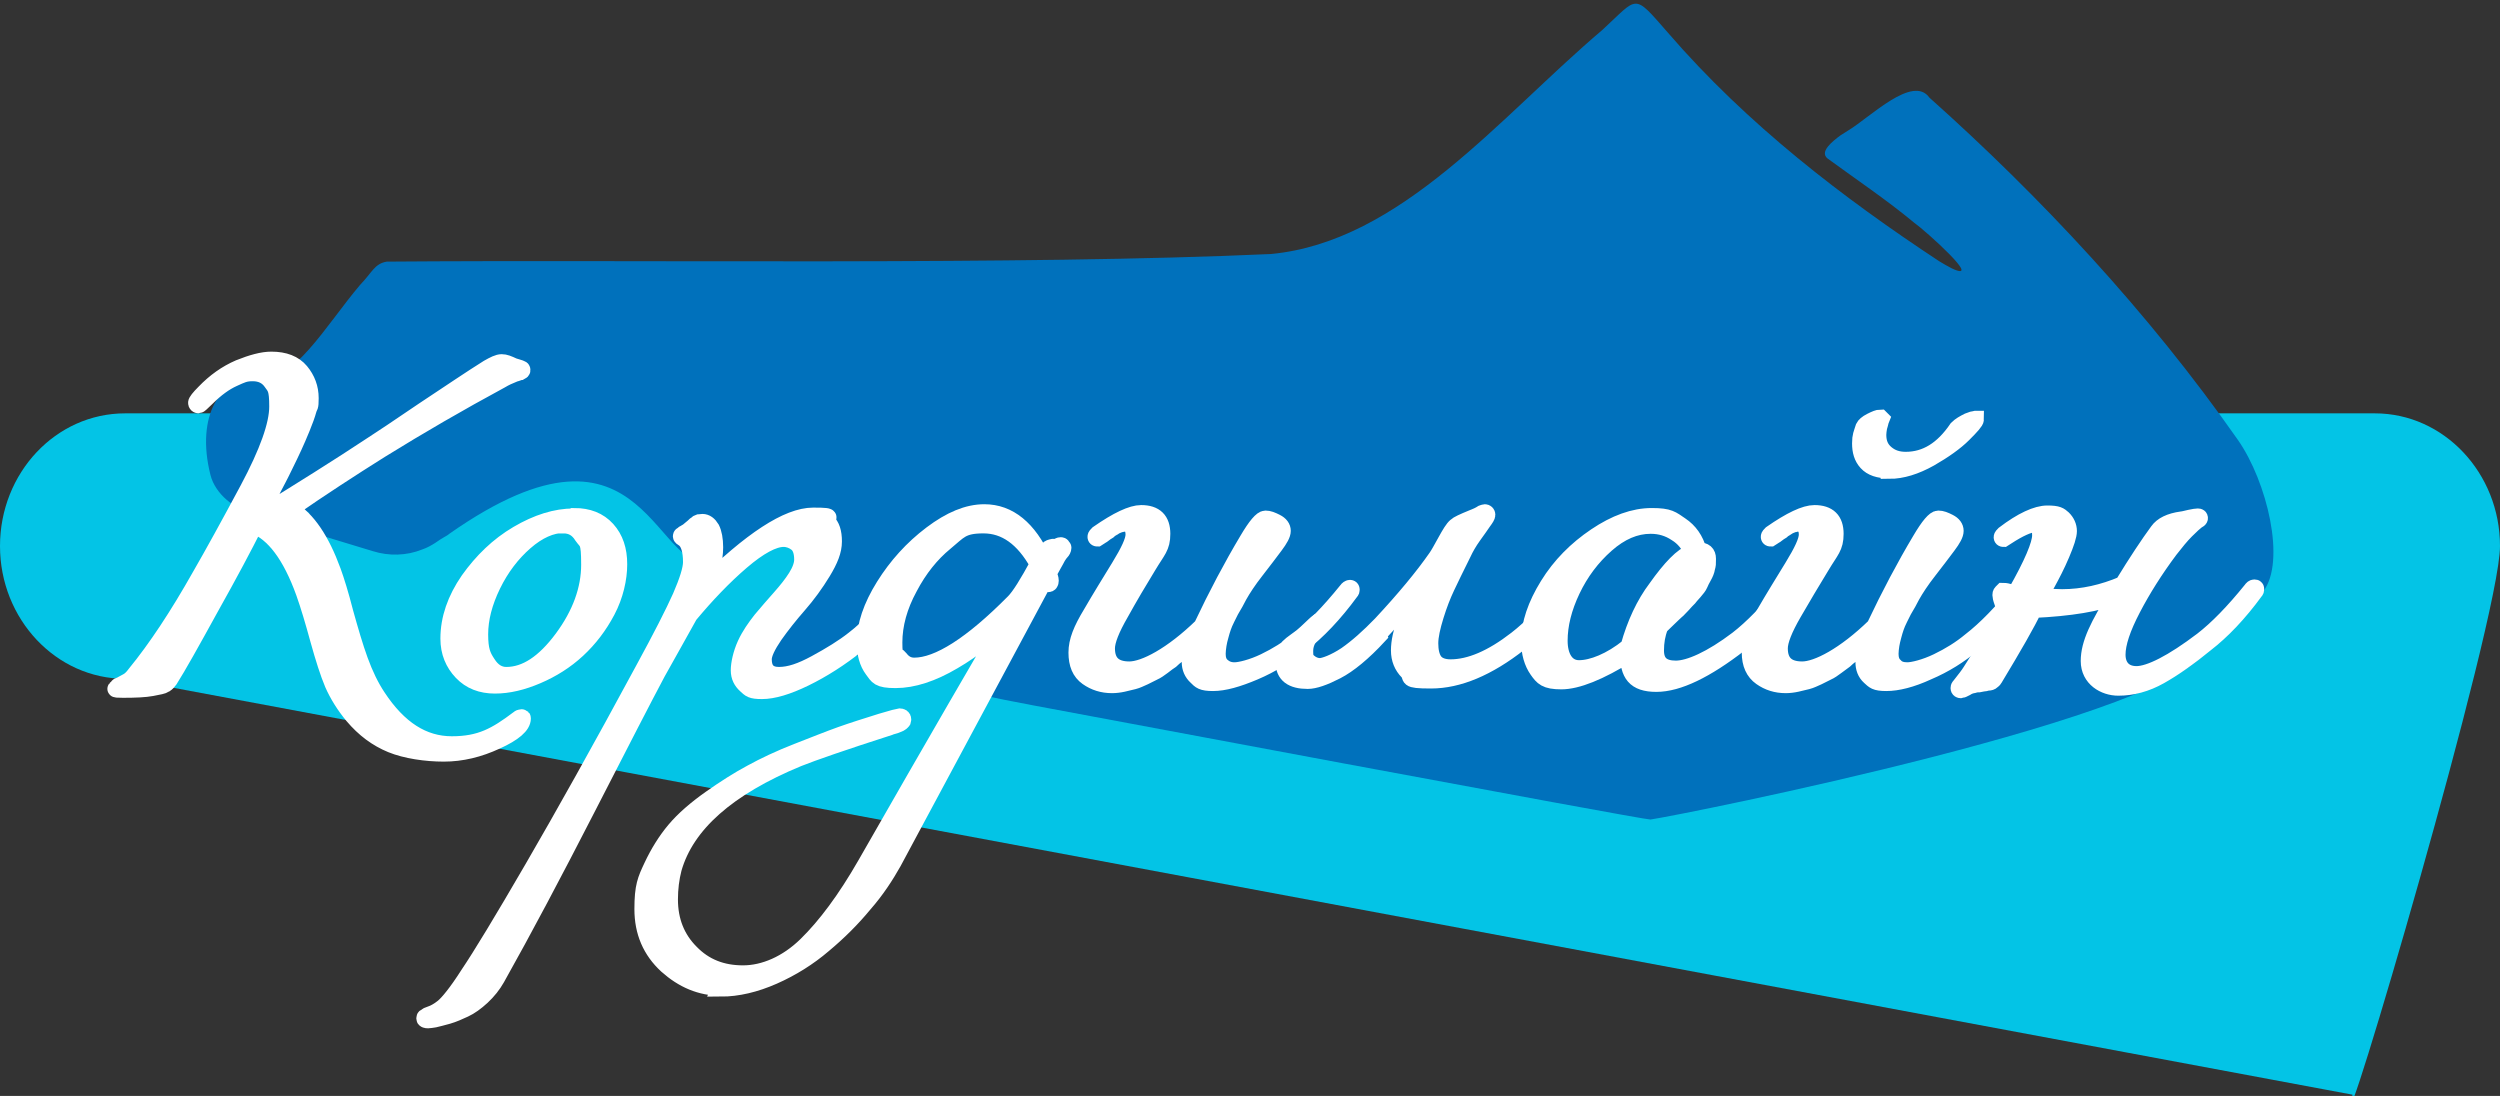
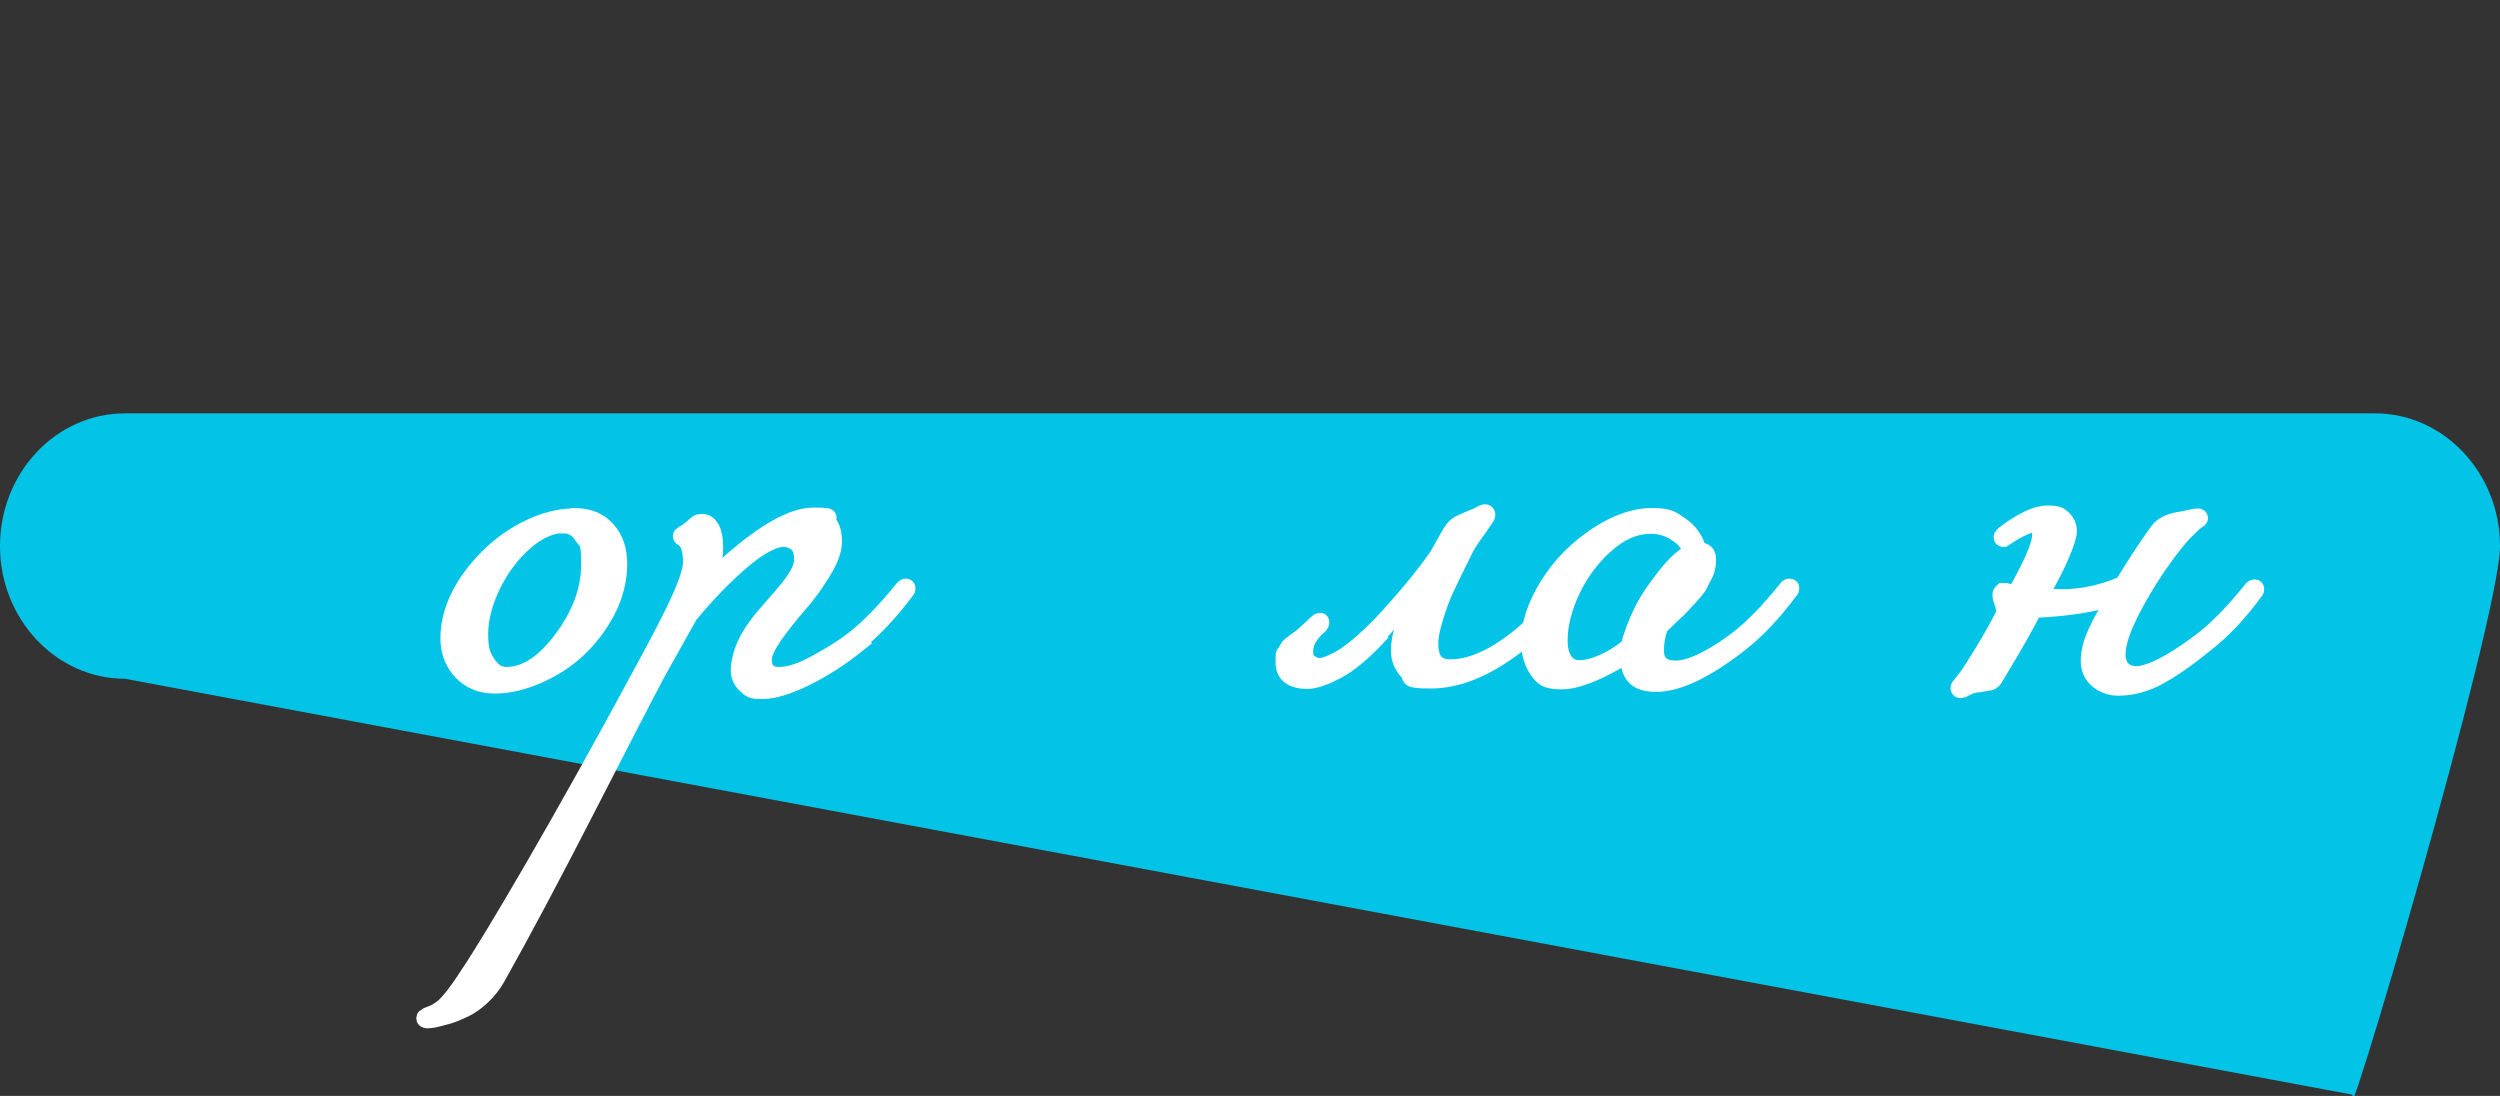
<svg xmlns="http://www.w3.org/2000/svg" version="1.1" viewBox="0 0 591.5 259.3">
  <rect x="0" y="0" width="591.5" height="259.3" fill="#333333" stroke="none" />
  <defs>
    <style> .cls-1 { fill: #0071bc; fill-rule: evenodd; } .cls-2 { fill: #03c4e6; } .cls-3 { fill: #fff; stroke: #fff; stroke-miterlimit: 10; stroke-width: 4px; } </style>
  </defs>
  <g>
    <g id="_Слой_1" data-name="Слой_1">
      <g id="_Слой_1-2" data-name="_Слой_1">
        <path class="cls-2" d="M561.9,97.8H29.6c-16.4,0-29.6,14.1-29.6,31.4h0c0,17.3,13.3,31.4,29.6,31.4l527,98.4c-3.9,18.8,34.9-112.4,34.9-129.8h0c0-17.3-13.3-31.4-29.6-31.4Z" />
-         <path class="cls-1" d="M225.6,156.5c2.8-.7,3.8-5.3,4.9-2.6,0,.2,7,2,7,2-13.7,7-14,7,7,11,1.1.2,144.9,27.2,146,27,7-1,126.6-24.7,132-41,6-18,0,4,13-13,5.4-7.1.9-25.9-6-35.8-21.2-30.3-46.9-57.7-73-81-3.9-5.5-14,4.6-19.1,7.7-.5.3-1.4.9-1.9,1.2-1.9,1.4-5.1,3.9-3.1,5.5,6.7,4.9,14,9.8,20.5,15.2,2.7,1.9,16.6,14.4,8.9,10.8-1-.5-2-1.1-3-1.7-22.6-14.9-45.4-32.3-64.2-54.1-8.3-9.5-6.9-8.5-15.5-.6-24.2,20.5-47.6,50.1-78.4,53-59,2.7-149.1,1.3-209.2,1.8-2.9.5-3.4,2.5-6.3,5.5-8.3,9.8-15.8,23.5-24.8,22.5-8-.9-14.2,8.3-10.6,22.5,1.1,4.4,5.8,8.4,10.3,8.8,7.5.8,15.7,1.4,12.3-.3-2.4-1.2.3,1.7,3,4,.7.6,2.4,4.9,3,6,1.7,2.9-25.3-10.4-22-10,.6,0,21.7,6.4,31.8,9.5,3.8,1.2,8,1.1,11.7-.4,1.2-.4,2.2-1,3-1.5,1-.7,1.8-1.2,2-1.3.5-.3,1.1-.6,1.4-.9,47.8-33.5,48,12,64,7,46.9-14.7,5.1,5.5,11,22.6,1,2.8,4,3.2,6.8,2.5l19.9-4.5c1.2-.3,2.4-.1,3.6.3,3.2,1.4,6.2,2.6,9.7,3,.6,0,1.3,0,1.9-.1l2.2-.5h0Z" />
        <g>
-           <path class="cls-3" d="M68.7,120.5c4,2.4,7.3,7.3,10,14.7.8,2.2,1.8,5.4,2.9,9.7,1.2,4.3,2.3,8.1,3.5,11.4s2.6,6.2,4.2,8.6c5,7.6,10.8,11.3,17.6,11.3s10.5-2.1,15.8-6.1c.2-.2.5-.3.7-.3s.2,0,.2.2c0,1.6-2,3.4-6.2,5.3-4.1,1.9-8.2,2.9-12.4,2.9s-9-.7-12.4-2.1c-3.4-1.4-6.4-3.6-9.1-6.8-2-2.4-3.6-5-4.7-7.5-1.1-2.6-2.2-6.1-3.4-10.4-1.2-4.4-2.3-8.1-3.4-11.2-3.2-8.9-7.2-14.1-11.8-15.9-2.4,4.8-5.9,11.4-10.5,19.6-4.5,8.2-7.7,13.9-9.6,16.9-.3.4-.6.8-1.1,1.1-.4.3-1.5.5-3.1.8-1.6.3-3.9.4-6.8.4s-1.2-.2-1.2-.5.2-.3.5-.4.9-.5,1.7-.9,1.4-1.1,2-1.9c4.9-6,10-13.7,15.3-23.1,3-5.2,6.8-12.1,11.3-20.5,4.7-8.8,7-15.3,7-19.6s-.5-4.5-1.5-5.9-2.5-2.1-4.4-2.1-2.6.4-4.6,1.3c-2,.9-4.1,2.4-6.3,4.6-1.1,1.1-1.8,1.7-1.9,1.7-.3,0-.5-.2-.5-.5s.6-1.1,1.9-2.4c2.5-2.6,5.2-4.5,8.2-5.8,3-1.2,5.5-1.9,7.6-1.9,3.1,0,5.4.9,6.9,2.7,1.5,1.8,2.3,3.9,2.3,6.3s-.2,1.7-.5,2.8c-.3,1.1-.8,2.5-1.5,4.2s-1.3,3.1-1.9,4.4c-.6,1.3-1.4,3-2.4,5-1,2.1-1.8,3.5-2.3,4.5-.5.9-1.2,2.4-2.2,4.3-1,1.9-1.6,2.9-1.6,3,10.1-6.2,19.2-11.9,27.2-17.2,1.9-1.2,5.9-3.9,12.1-8.1,6.2-4.1,11.2-7.5,15.2-10,1.4-.8,2.4-1.3,3.2-1.3s1.5.3,2.8.9c.3.1.6.2,1,.3.4.1.6.2.8.3.2,0,.2.2.2.3s-.1.2-.3.3c-.2,0-.5.2-.9.3s-.7.2-.9.3c-1,.4-1.9.8-2.9,1.4-9.8,5.3-19.3,10.8-28.5,16.5-7,4.4-14.1,9-21.3,14h0c0,0,0,.1,0,.1Z" />
          <path class="cls-3" d="M135.9,122.2c3.2,0,5.8,1,7.7,3.1s2.8,4.8,2.8,8.2-.9,7.4-2.8,11-4.2,6.6-7,9.2-6,4.6-9.5,6.1-6.8,2.3-10,2.3-5.8-1-7.8-3.1-3.1-4.7-3.1-7.9c0-4.7,1.6-9.3,4.7-13.8,3.2-4.5,7-8.2,11.6-10.9s9-4.1,13.3-4.1h0ZM133.4,124.1c-3,0-6.1,1.4-9.2,4.1-3.1,2.7-5.7,6.1-7.7,10.2s-3,8-3,11.7.6,5.1,1.8,6.9c1.2,1.9,2.7,2.8,4.5,2.8,4.6,0,9-2.9,13.3-8.7,4.3-5.8,6.4-11.7,6.4-17.5s-.5-5.1-1.7-6.8c-1.1-1.8-2.6-2.6-4.5-2.6h0Z" />
          <path class="cls-3" d="M203,152.3c-4.2,3.4-8.5,6.1-12.6,8.1-4.1,2-7.5,3-10.1,3s-2.8-.4-3.8-1.3-1.6-2-1.6-3.5.5-3.9,1.5-6.1,2.3-4,3.7-5.8c1.5-1.8,3-3.5,4.5-5.2,1.5-1.7,2.8-3.3,3.8-4.9s1.5-3,1.5-4.2c0-1.9-.5-3.2-1.4-3.9-.9-.7-2-1.1-3.1-1.1-2.4,0-5.8,1.8-10,5.4s-8.3,7.9-12.3,12.7c-3.1,5.5-5.6,10.1-7.6,13.6-3.2,6-8.7,16.7-16.6,32.1s-15,28.8-21.4,40.2c-.9,1.6-2.1,3.1-3.5,4.4-1.4,1.3-2.8,2.3-4.1,2.9s-2.6,1.2-4,1.6-2.3.6-3.1.8c-.7.1-1.2.2-1.5.2-.5,0-.8-.1-.8-.3s0-.3.2-.4c.1,0,.3-.2.5-.3s.5-.2.8-.3c.3-.1.8-.3,1.3-.6s1-.6,1.6-1.1c1.1-.9,3.2-3.4,6-7.8,2.9-4.3,8-12.7,15.2-25.1,7.2-12.4,16-28.1,26.2-47,4.2-7.7,7.1-13.4,8.8-17.2,1.6-3.7,2.5-6.5,2.5-8.2,0-2.8-.6-4.7-1.7-5.5-.5-.3-.7-.5-.7-.6,0-.1,0-.2.2-.3s.3-.3.6-.4c.3-.2.5-.3.7-.4.4-.3.8-.7,1.2-1s.6-.6.8-.7.3-.3.6-.4c.2,0,.5-.1.9-.1.8,0,1.5.5,2.1,1.5.5,1,.8,2.5.8,4.4,0,3-.9,6.1-2.7,9.5,11.3-11.2,20-16.9,26-16.9s2.3.5,3.3,1.4c1,.9,1.5,2.4,1.5,4.6s-.9,4.4-2.6,7.2c-1.7,2.8-3.6,5.4-5.7,7.8s-4,4.8-5.7,7.2c-1.7,2.5-2.6,4.4-2.6,5.7,0,2.5,1.2,3.8,3.7,3.8s5.2-.9,8.7-2.8c3.5-1.9,6.6-3.8,9-5.7,3.5-2.7,7.4-6.7,11.6-11.9.3-.3.5-.5.7-.5s.3.1.3.3,0,.3-.2.5c-3.9,5.2-7.8,9.4-11.7,12.4h0Z" />
-           <path class="cls-3" d="M170.6,233.6c-4.8,0-9-1.8-12.8-5.2-3.8-3.5-5.7-7.9-5.7-13.3s.7-6.9,2.2-10.1,3.3-6.1,5.4-8.6,5-5,8.4-7.4c3.4-2.4,6.7-4.5,9.7-6.1,3.1-1.7,6.7-3.4,10.8-5s7.6-3,10.4-4c2.8-1,6-2,9.5-3.1,2.7-.8,4.2-1.2,4.3-1.2.5,0,.8.2.8.6s0,.3-.2.5-.3.3-.5.4c-.2.1-.5.2-.7.3s-.5.2-.9.3c-.4.1-.7.2-.9.3-10.9,3.5-18.1,6-21.6,7.4-16.7,6.9-26.5,15.6-29.5,26.1-.6,2.3-.9,4.8-.9,7.3,0,5.1,1.7,9.3,5,12.6,3.3,3.4,7.4,5,12.4,5s10.4-2.3,15-6.8c4.6-4.5,9.3-10.8,14-19,17.1-29.9,28.5-49.5,34-58.8h0c-3.9,4.1-8.3,7.7-13.3,10.6-4.9,2.9-9.5,4.4-13.6,4.4s-4.2-.8-5.4-2.4c-1.2-1.6-1.8-3.8-1.8-6.4,0-4,1.5-8.5,4.5-13.3,3-4.8,6.7-8.9,11.2-12.3s8.6-5.1,12.5-5.1c5.8,0,10.4,3.8,13.8,11.2l.5-1c.3-.7.6-1.2.8-1.5.2-.3.6-.4,1.1-.5.5,0,.8,0,.8,0s.2,0,.5-.2.5-.2.6-.2.2,0,.3.2.2.2.2.3c0,.3-.2.7-.5,1-.2.2-.5.6-.8,1.1-.3.5-.6,1.2-1.1,2-.4.8-.8,1.4-1.1,2,.3.7.5,1.2.5,1.7s-.2.7-.5.7-.3-.4-.7-1.2l-36,67.1c-1.8,3.2-4,6.6-6.9,9.9-2.8,3.4-6,6.6-9.6,9.6-3.5,3-7.5,5.5-11.8,7.4-4.3,1.9-8.5,2.9-12.5,2.9h0ZM245.6,133.4c-3.4-6.1-7.7-9.2-12.9-9.2s-5.8,1.4-9.1,4.1-6.2,6.3-8.5,10.7c-2.4,4.4-3.6,8.8-3.6,13s.5,2.6,1.4,3.8c.9,1.2,2,1.8,3.4,1.8,5.7,0,13.6-5,23.6-15.1,1.4-1.4,3.3-4.5,5.8-9.1h0Z" />
-           <path class="cls-3" d="M307.5,152.3c-3.2,2.7-6.7,4.9-10.7,6.6s-7.2,2.6-9.8,2.6-3-.5-3.9-1.4c-1-.9-1.5-2.1-1.5-3.4s.4-3.7,1.2-5.7c0,0-.4.4-1.1,1-.7.6-1.1,1.1-1.4,1.3-.2.3-.8.7-1.5,1.4-.8.6-1.4,1.1-1.8,1.5-.5.3-1.1.8-1.9,1.4-.8.6-1.5,1.1-2.2,1.4-.6.3-1.4.7-2.2,1.1-.9.4-1.7.8-2.5,1-.8.2-1.6.4-2.5.6-.9.2-1.8.3-2.6.3-2.2,0-4.1-.6-5.8-1.8s-2.5-3.1-2.5-5.8,1.1-5.4,3.4-9.2c2.2-3.8,4.5-7.5,6.7-11.1s3.4-6.1,3.4-7.6-.6-2.7-1.7-2.7-.8,0-1.2.1c-.4,0-.7.2-1,.3s-.7.3-1.1.6c-.5.3-.8.4-.9.6s-.5.3-1,.7-.8.6-1,.7c-.5.3-.8.5-.8.5-.2,0-.3-.1-.3-.3s.2-.4.5-.7c4.6-3.2,8-4.8,10.2-4.8,3.3,0,4.9,1.6,4.9,4.8s-1.1,3.9-3.3,7.6c-2.2,3.6-4.4,7.3-6.5,11.1-2.2,3.8-3.3,6.6-3.3,8.4,0,3.4,1.8,5.1,5.4,5.1s10.1-3.4,17.2-10.3c3.5-7.4,7.1-14.2,10.8-20.4,2-3.4,3.4-5,4.2-5s1.5.3,2.5.8c1,.5,1.5,1.2,1.5,2s-.6,1.9-1.8,3.5-2.7,3.6-4.5,5.9c-1.8,2.3-3.1,4.3-4,5.9-.1.2-.4.8-.9,1.7s-.9,1.5-1.1,1.9c-.2.4-.5,1-.9,1.8-.4.8-.7,1.5-.9,2.1-.2.6-.4,1.2-.6,2-.2.7-.4,1.5-.5,2.2-.1.7-.2,1.4-.2,2.1,0,1.2.3,2.2,1.1,2.9s1.7,1.1,3,1.1,4.2-.7,7.1-2.1c2.9-1.4,5.5-3,7.9-5,3.5-2.7,7.4-6.7,11.6-11.9.2-.3.5-.5.7-.5s.3.1.3.3,0,.3-.2.5c-3.8,5.2-7.8,9.4-11.7,12.4h0Z" />
          <path class="cls-3" d="M326.2,150.4c-3.7,4-7.1,6.8-10,8.3s-5.2,2.3-6.8,2.3c-3.7,0-5.6-1.4-5.6-4.3s.1-1.7.4-2.3c.3-.6.6-1.1.8-1.4.3-.3.8-.7,1.5-1.2.7-.5,1.2-.9,1.5-1.1.7-.6,1.4-1.2,2.1-1.9.7-.7,1.2-1.1,1.5-1.4.3-.3.5-.4.7-.4s.2,0,.2.3-.2.6-.7,1c-2,1.8-3.1,3.7-3.1,5.7s.3,2.1,1,2.7,1.6,1,2.6,1,3.5-.9,6.2-2.7c2.6-1.8,5.4-4.3,8.3-7.3,5.5-5.9,9.9-11.2,13.1-15.8.5-.7,1.2-2,2.2-3.8s1.7-3,2.4-3.6c.4-.4,1.7-1,3.9-1.9.3-.1.7-.3,1.2-.5.4-.2.8-.4,1.1-.6.3-.1.5-.2.6-.2.3,0,.5.2.5.5s-.3.8-.9,1.6c-.6.9-1.4,2-2.4,3.4s-1.8,2.8-2.4,4.1c-1.7,3.4-3,6.1-3.9,8s-1.8,4.2-2.6,6.8c-.8,2.6-1.3,4.8-1.3,6.5s.3,3.2,1,4.2,2,1.6,3.9,1.6c4.6,0,9.8-2.2,15.6-6.7,3.5-2.7,7.4-6.7,11.6-11.9.2-.3.5-.5.7-.5s.3.1.3.3,0,.3-.2.5c-3.8,5.2-7.8,9.4-11.7,12.4-7.5,5.9-14.5,8.8-20.9,8.8s-4.2-.6-5.5-2c-1.3-1.3-2-3-2-5s.5-4.5,1.6-7,3-6.2,5.6-11c-6,7.3-10.1,12-12.2,14.2h0Z" />
          <path class="cls-3" d="M411.6,152.3c-8,6.2-14.6,9.4-19.7,9.4s-6.6-2.3-6.6-7c-6.9,4.3-12.2,6.4-15.9,6.4s-4.4-.9-5.6-2.6c-1.2-1.7-1.9-4-1.9-6.8,0-4.1,1.5-8.5,4.4-13.2s6.7-8.5,11.3-11.6c4.6-3.1,9-4.7,13.2-4.7s4.7.7,6.8,2.1c2.1,1.4,3.5,3.4,4.2,6,1.5,0,2.2.6,2.2,1.9s0,1.4-.2,2.1c-.1.7-.4,1.4-.8,2.1-.4.7-.7,1.3-.9,1.8-.2.5-.7,1.1-1.3,1.8-.6.7-1.1,1.2-1.3,1.5-.3.3-.8.8-1.5,1.6-.8.8-1.2,1.3-1.4,1.4-.3.3-1,.9-1.9,1.8-.9.9-1.6,1.5-2,2-.7,1.8-1,3.6-1,5.6,0,3,1.6,4.4,4.8,4.4s8.4-2.3,14.6-7c3.5-2.7,7.4-6.7,11.6-11.9.2-.3.4-.5.7-.5s.3.1.3.3,0,.3-.2.5c-3.9,5.2-7.8,9.4-11.7,12.4h0ZM390.5,124.3c-3.6,0-7.1,1.5-10.5,4.5s-6.1,6.6-8.1,10.8-3,8.2-3,12,1.6,6.6,4.7,6.6,7.5-1.7,11.8-5.2c1.5-5.4,3.7-10.1,6.5-13.8,3.4-4.8,6.2-7.7,8.5-8.5-.7-1.9-2-3.5-3.8-4.6-1.8-1.2-3.8-1.8-6-1.8h0ZM393.1,146.5c5.7-5.7,8.6-9.7,8.6-11.8s-.2-.7-.7-.7c-1.3,0-3.9,4.1-7.9,12.4h0Z" />
-           <path class="cls-3" d="M466.8,152.3c-3.2,2.7-6.7,4.9-10.7,6.6-3.9,1.8-7.2,2.6-9.8,2.6s-2.9-.5-3.9-1.4c-1-.9-1.4-2.1-1.4-3.4s.4-3.7,1.2-5.7c0,0-.4.4-1.1,1-.7.6-1.1,1.1-1.4,1.3-.2.3-.8.7-1.5,1.4-.8.6-1.4,1.1-1.8,1.5-.4.3-1.1.8-1.9,1.4-.8.6-1.5,1.1-2.2,1.4-.6.3-1.4.7-2.2,1.1-.9.4-1.7.8-2.5,1s-1.6.4-2.5.6c-.9.2-1.8.3-2.6.3-2.2,0-4.1-.6-5.8-1.8-1.7-1.2-2.6-3.1-2.6-5.8s1.1-5.4,3.4-9.2c2.2-3.8,4.5-7.5,6.7-11.1s3.4-6.1,3.4-7.6-.6-2.7-1.7-2.7-.8,0-1.2.1c-.4,0-.7.2-1,.3s-.7.3-1.1.6c-.4.3-.8.4-.9.6s-.5.3-1,.7-.8.6-1,.7c-.5.3-.8.5-.8.5-.2,0-.3-.1-.3-.3s.2-.4.5-.7c4.6-3.2,8-4.8,10.2-4.8,3.3,0,4.9,1.6,4.9,4.8s-1.1,3.9-3.3,7.6c-2.2,3.6-4.4,7.3-6.6,11.1s-3.3,6.6-3.3,8.4c0,3.4,1.8,5.1,5.4,5.1s10.1-3.4,17.2-10.3c3.5-7.4,7.1-14.2,10.8-20.4,2-3.4,3.4-5,4.2-5s1.5.3,2.5.8c1,.5,1.5,1.2,1.5,2s-.6,1.9-1.8,3.5-2.7,3.6-4.5,5.9c-1.8,2.3-3.1,4.3-4,5.9-.1.2-.4.8-.9,1.7s-.9,1.5-1.1,1.9c-.2.4-.5,1-.9,1.8-.4.8-.7,1.5-.9,2.1-.2.6-.4,1.2-.6,2s-.4,1.5-.5,2.2c-.1.7-.2,1.4-.2,2.1,0,1.2.3,2.2,1.1,2.9.7.8,1.7,1.1,3,1.1s4.2-.7,7.1-2.1c2.9-1.4,5.5-3,7.9-5,3.5-2.7,7.4-6.7,11.6-11.9.2-.3.4-.5.7-.5s.3.1.3.3,0,.3-.2.5c-3.8,5.2-7.8,9.4-11.7,12.4h0ZM447,111.2c-2.5,0-4.2-.6-5.3-1.8s-1.5-2.7-1.5-4.5.3-2.2.8-3.8c.2-.4.7-.9,1.7-1.4,1-.5,1.7-.8,2.2-.8l.2.2-.2.5c-.1.4-.2.9-.4,1.5-.1.6-.2,1.2-.2,1.8,0,1.9.6,3.3,1.9,4.4,1.3,1.1,2.8,1.6,4.7,1.6,4.8,0,8.8-2.5,12.2-7.5.7-.7,1.6-1.2,2.6-1.7.8-.3,1.4-.5,1.5-.5h.2c0,.5-1,1.6-2.9,3.5-1.9,1.9-4.6,3.8-7.9,5.7-3.4,1.9-6.6,2.9-9.6,2.9h0Z" />
          <path class="cls-3" d="M489.4,125.6c0,1.1-.6,2.9-1.7,5.5s-2.3,4.9-3.4,6.9l-1.7,3.1c2.2.2,3.9.3,5.3.3,4.9,0,9.7-1.1,14.4-3.1,3.3-5.4,6.1-9.6,8.3-12.6,1-1.4,2.8-2.3,5.6-2.7.3,0,1-.2,1.9-.4s1.6-.3,1.9-.3.4.1.4.3-.2.3-.7.6c-.4.3-1.3,1.1-2.5,2.3s-2.5,2.8-3.9,4.6c-3.5,4.7-6.4,9.3-8.8,13.9s-3.6,8.2-3.6,10.9,1.5,4.7,4.6,4.7,8.5-2.7,15.6-8.1c3.5-2.7,7.4-6.7,11.6-11.9.2-.3.4-.5.7-.5s.3.1.3.3,0,.3-.2.5c-3.8,5.2-7.8,9.4-11.7,12.4-4,3.3-7.6,5.8-10.8,7.6-3.2,1.8-6.5,2.7-9.8,2.7s-6.9-2.1-6.9-6.2,2.2-8.5,6.6-15.5c-4.5,1.8-11.1,2.9-19.8,3.3-1.5,3.2-4.6,8.6-9.3,16.4-.1.2-.3.3-.5.5s-.5.3-.9.3c-.4,0-.7.2-1,.2-.2,0-.7.1-1.2.2-.6,0-1,.1-1.3.2-.6.1-1.2.3-1.8.7-.6.3-1,.5-1.1.5-.3,0-.5-.1-.5-.4s.1-.3.4-.7.7-.9,1.4-1.8,1.3-1.9,2-3c2.5-3.9,4.9-8,7.1-12.3-.1-.9-.3-1.8-.6-2.6-.3-.8-.4-1.4-.4-1.6s0-.4.2-.6c.2-.2.3-.3.3-.3.2,0,.6,0,1.3.2s1.3.2,1.7.3c4-7,5.9-11.6,5.9-13.7s-.6-2.7-1.7-2.7-3.4,1-6.3,2.9c-.5.3-.8.5-.8.5-.2,0-.3-.1-.3-.3s.2-.4.5-.7c4.2-3.2,7.7-4.8,10.2-4.8s2.9.4,3.7,1.1c.8.8,1.3,1.8,1.3,3h0Z" />
        </g>
        <path class="cls-2" d="M572.1,3.1" />
      </g>
    </g>
  </g>
</svg>